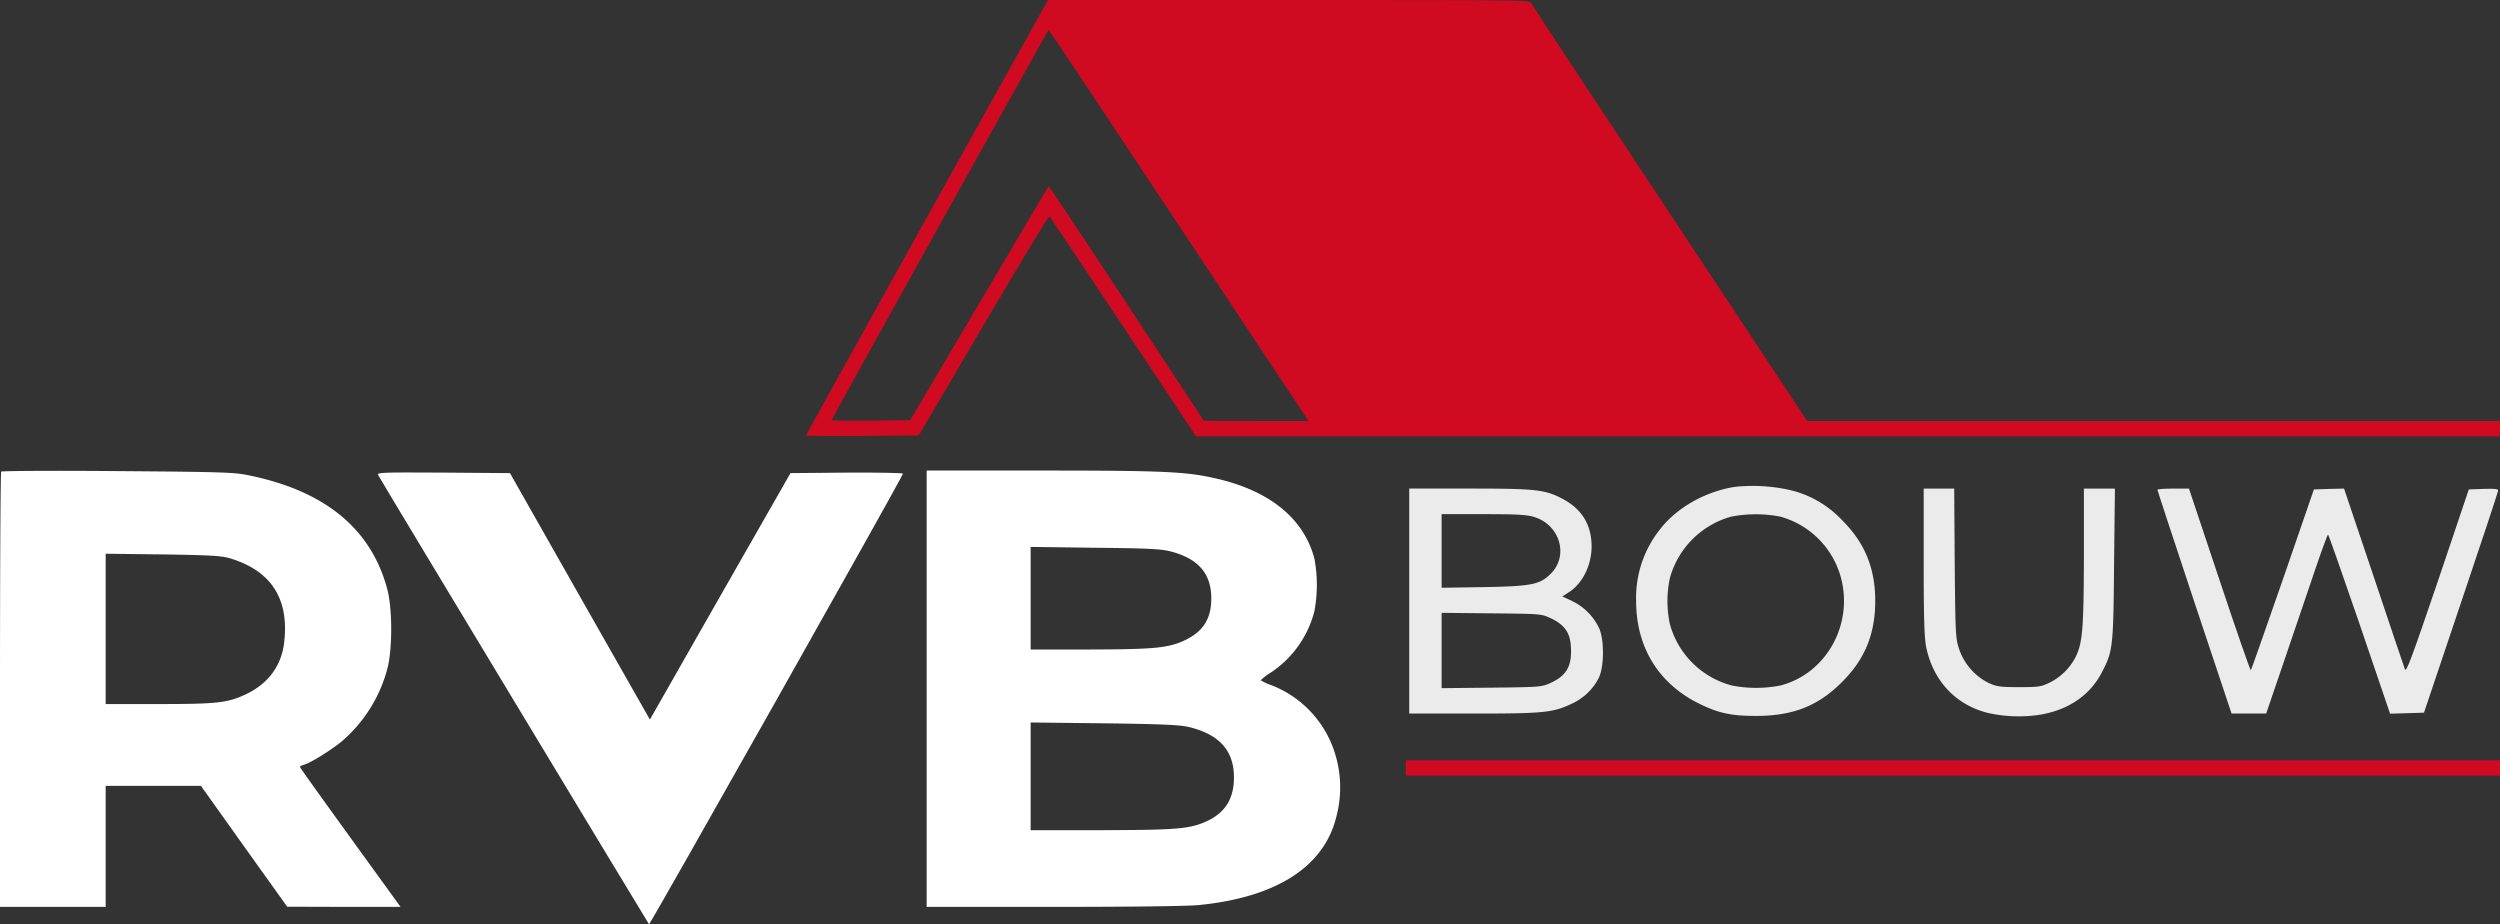
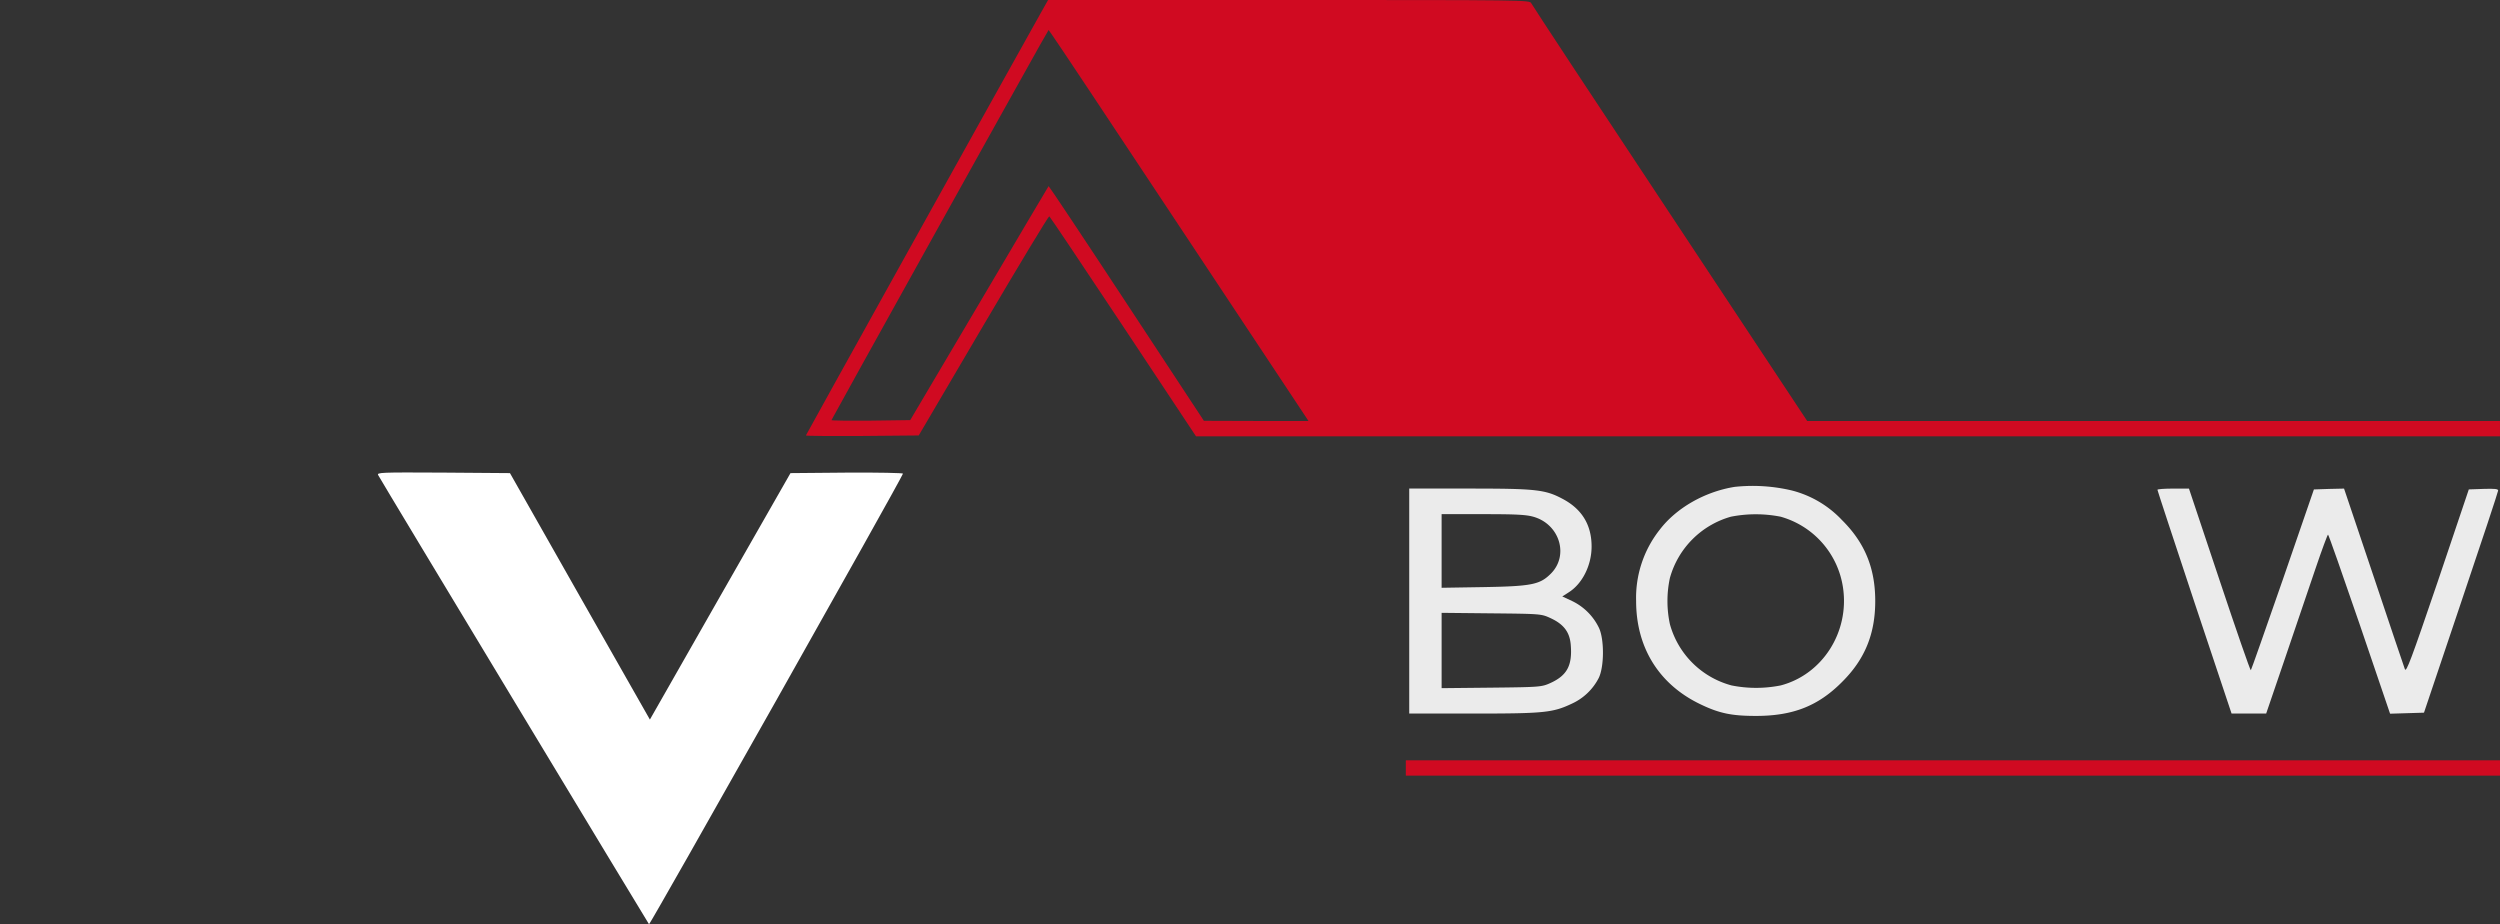
<svg xmlns="http://www.w3.org/2000/svg" width="693" height="256.205" viewBox="0 0 693 256.205">
  <rect x="0" y="0" width="693" height="256.205" fill="#333333" stroke="none" />
  <g transform="translate(-10 548.002)">
    <path d="M552.819-543.89C542.283-525.087,488-427.481,488-427.292c0,.142,7.039.189,15.638.142l15.638-.142,17.906-30.472c9.874-16.772,18.094-30.378,18.283-30.283s9.4,13.842,20.5,30.567l20.173,30.425H957.6v-4.252H765.558l-38.031-57.449c-20.929-31.559-38.22-57.827-38.457-58.346-.425-.9-1.748-.9-67.181-.9H555.134Zm39.449,59.716,35.055,52.866h-14.5l-14.5-.047-21.449-32.6c-11.764-17.9-21.5-32.5-21.591-32.457-.094.094-8.74,14.74-19.228,32.5L516.921-431.55,506-431.4c-6,.047-10.913,0-10.913-.142,0-.189,48.9-88.157,57.779-103.937l2.409-4.2.945,1.323c.567.7,16.772,25.08,36.047,54.183Z" transform="translate(-254.605)" fill="#d00a21" />
-     <path d="M10.331-269.634c-.189.189-.331,27.4-.331,60.52v60.142H39.291v-33.543H65.7l11.953,16.772,11.953,16.724,15.732.047h15.685l-4.2-5.811c-14.835-20.457-23.669-32.74-23.669-32.976,0-.189.472-.425,1.087-.614,1.748-.425,7.984-4.3,10.819-6.756a39.952,39.952,0,0,0,12.283-19.748c1.465-5.386,1.465-16.724,0-22.2q-6.8-25.441-39.307-31.7c-3.4-.661-8.882-.8-35.669-.992C24.929-269.918,10.567-269.823,10.331-269.634Zm63.118,23.953c11.528,3.354,16.677,11.055,15.354,23.1-.661,6.614-4.346,11.669-10.583,14.646-5.1,2.409-7.937,2.74-24.142,2.74H39.291v-41.669l15.732.189c12.851.19,16.2.375,18.426.993Z" transform="translate(0 -147.643)" fill="#fff" />
-     <path d="M556-209.528v60.472h35.386c21.449,0,37.323-.189,40.252-.52,21.354-2.173,34.441-10.583,37.89-24.331a31.673,31.673,0,0,0-.85-19.181,29.636,29.636,0,0,0-17.291-17.48,12.3,12.3,0,0,1-2.787-1.323,17.382,17.382,0,0,1,3.024-2.268,29.058,29.058,0,0,0,11.858-16.866,39.646,39.646,0,0,0,0-14.551c-2.929-11.2-12.52-18.945-27.59-22.3-8.126-1.842-14.5-2.126-48.094-2.126H556Zm67.559-38.079c7.7,1.984,11.339,6.142,11.339,13.039,0,5.717-2.315,9.26-7.465,11.669-4.488,2.079-8.409,2.457-26.173,2.5H584.819V-248.84l17.858.236c14.646.147,18.331.336,20.882,1Zm4.772,48.614c8.693,1.984,12.85,6.567,12.85,14.031,0,5.906-2.409,9.827-7.606,12.189-4.677,2.126-8.22,2.409-29.244,2.457H584.819v-29.858l20.22.236c15.591.19,20.882.426,23.292.946Z" transform="translate(-289.128 -147.561)" fill="#fff" />
    <path d="M232.819-268.131c.85,1.654,74.787,124.157,75.071,124.488.236.236,69.59-122.74,70.393-124.913.094-.189-6.756-.331-15.5-.283L347.1-268.7l-19.51,34.159-19.464,34.157-19.417-34.157L269.339-268.7l-18.52-.142C233.291-268.934,232.394-268.887,232.819-268.131Z" transform="translate(-117.977 -148.154)" fill="#fff" />
    <path d="M1001.01-261.313c-8.268,1.323-16.2,5.858-20.787,11.9a30.426,30.426,0,0,0-6.52,19.748c0,12.945,6.378,23.15,17.858,28.63,5.2,2.5,8.646,3.213,15.354,3.213,10.252,0,17.244-2.74,23.858-9.4,6.331-6.283,9.213-13.323,9.213-22.441s-2.882-16.157-9.213-22.441a28.906,28.906,0,0,0-13.937-8.22A47.041,47.041,0,0,0,1001.01-261.313Zm12.756,8.268a24.057,24.057,0,0,1,17.291,19.7c1.8,12.283-5.717,24.047-17.291,27.071a34.709,34.709,0,0,1-13.606,0,24.2,24.2,0,0,1-17.1-17.008,30.548,30.548,0,0,1,0-12.756,24.443,24.443,0,0,1,16.913-17.008,35.67,35.67,0,0,1,13.787,0Z" transform="translate(-510.169 -151.726)" fill="#ebebeb" />
    <path d="M840-228.819v31.181h17.858c19.512,0,21.921-.236,27.213-2.74a15.675,15.675,0,0,0,7.464-7.134c1.512-3.071,1.559-10.583.095-13.8a15.909,15.909,0,0,0-7.37-7.465l-2.835-1.323,1.7-1.087c3.827-2.362,6.425-7.512,6.425-12.756,0-5.953-2.646-10.346-7.984-13.181-4.866-2.6-7.37-2.882-25.89-2.882H840Zm34.535-23.339c7.181,2.126,9.779,10.677,4.724,15.732-3.024,3.024-5.244,3.5-18.567,3.732l-11.717.189v-20.409h11.48C869.669-252.913,872.457-252.772,874.535-252.158Zm4.724,28.11c3.638,1.7,5.291,3.921,5.528,7.559.425,5.575-1.087,8.315-5.669,10.394-2.409,1.087-2.929,1.134-16.3,1.276l-13.843.142v-20.882l13.843.142c13.749.141,13.8.141,16.442,1.37Z" transform="translate(-439.361 -152.565)" fill="#ebebeb" />
-     <path d="M1143-239.591c0,15.921.189,21.165.709,23.622,1.937,9.213,8.031,15.779,16.819,18.094a38.831,38.831,0,0,0,14.976.52c7.748-1.37,13.559-5.386,16.819-11.575,3.118-6,3.26-6.9,3.449-30.189l.236-20.882h-8.6v18.756c-.047,20.079-.378,24.094-2.315,27.968a16.225,16.225,0,0,1-7.039,6.992c-2.5,1.228-3.118,1.323-8.6,1.323-5.2,0-6.189-.142-8.409-1.134a16.4,16.4,0,0,1-8.22-9.4c-.992-3.024-1.039-3.968-1.228-23.858L1151.46-260H1143Z" transform="translate(-599.752 -152.568)" fill="#ebebeb" />
    <path d="M1281-259.669c0,.189,4.63,14.22,10.252,31.181l10.3,30.85h9.591l5.291-15.5c2.882-8.5,6.661-19.653,8.41-24.756,1.748-5.15,3.307-9.354,3.449-9.354s4.063,11.15,8.74,24.8l8.457,24.85,4.724-.142,4.677-.142,10.252-30.472c5.669-16.772,10.3-30.756,10.3-31.087.047-.472-.945-.567-4.016-.472l-4.11.142-8.6,25.512c-7.37,21.638-8.74,25.323-9.118,24.331-.236-.661-4.157-12.189-8.646-25.653L1332.73-260l-4.2.094-4.157.142-8.6,24.945c-4.772,13.7-8.74,25.039-8.882,25.181s-4.063-11.15-8.693-25.039L1289.74-260h-4.346C1282.98-260,1281-259.858,1281-259.669Z" transform="translate(-672.96 -152.565)" fill="#ebebeb" />
    <path d="M840-97.874v2.126h303.306V-100H840Z" transform="translate(-440.306 -237.246)" fill="#d00a21" />
  </g>
</svg>